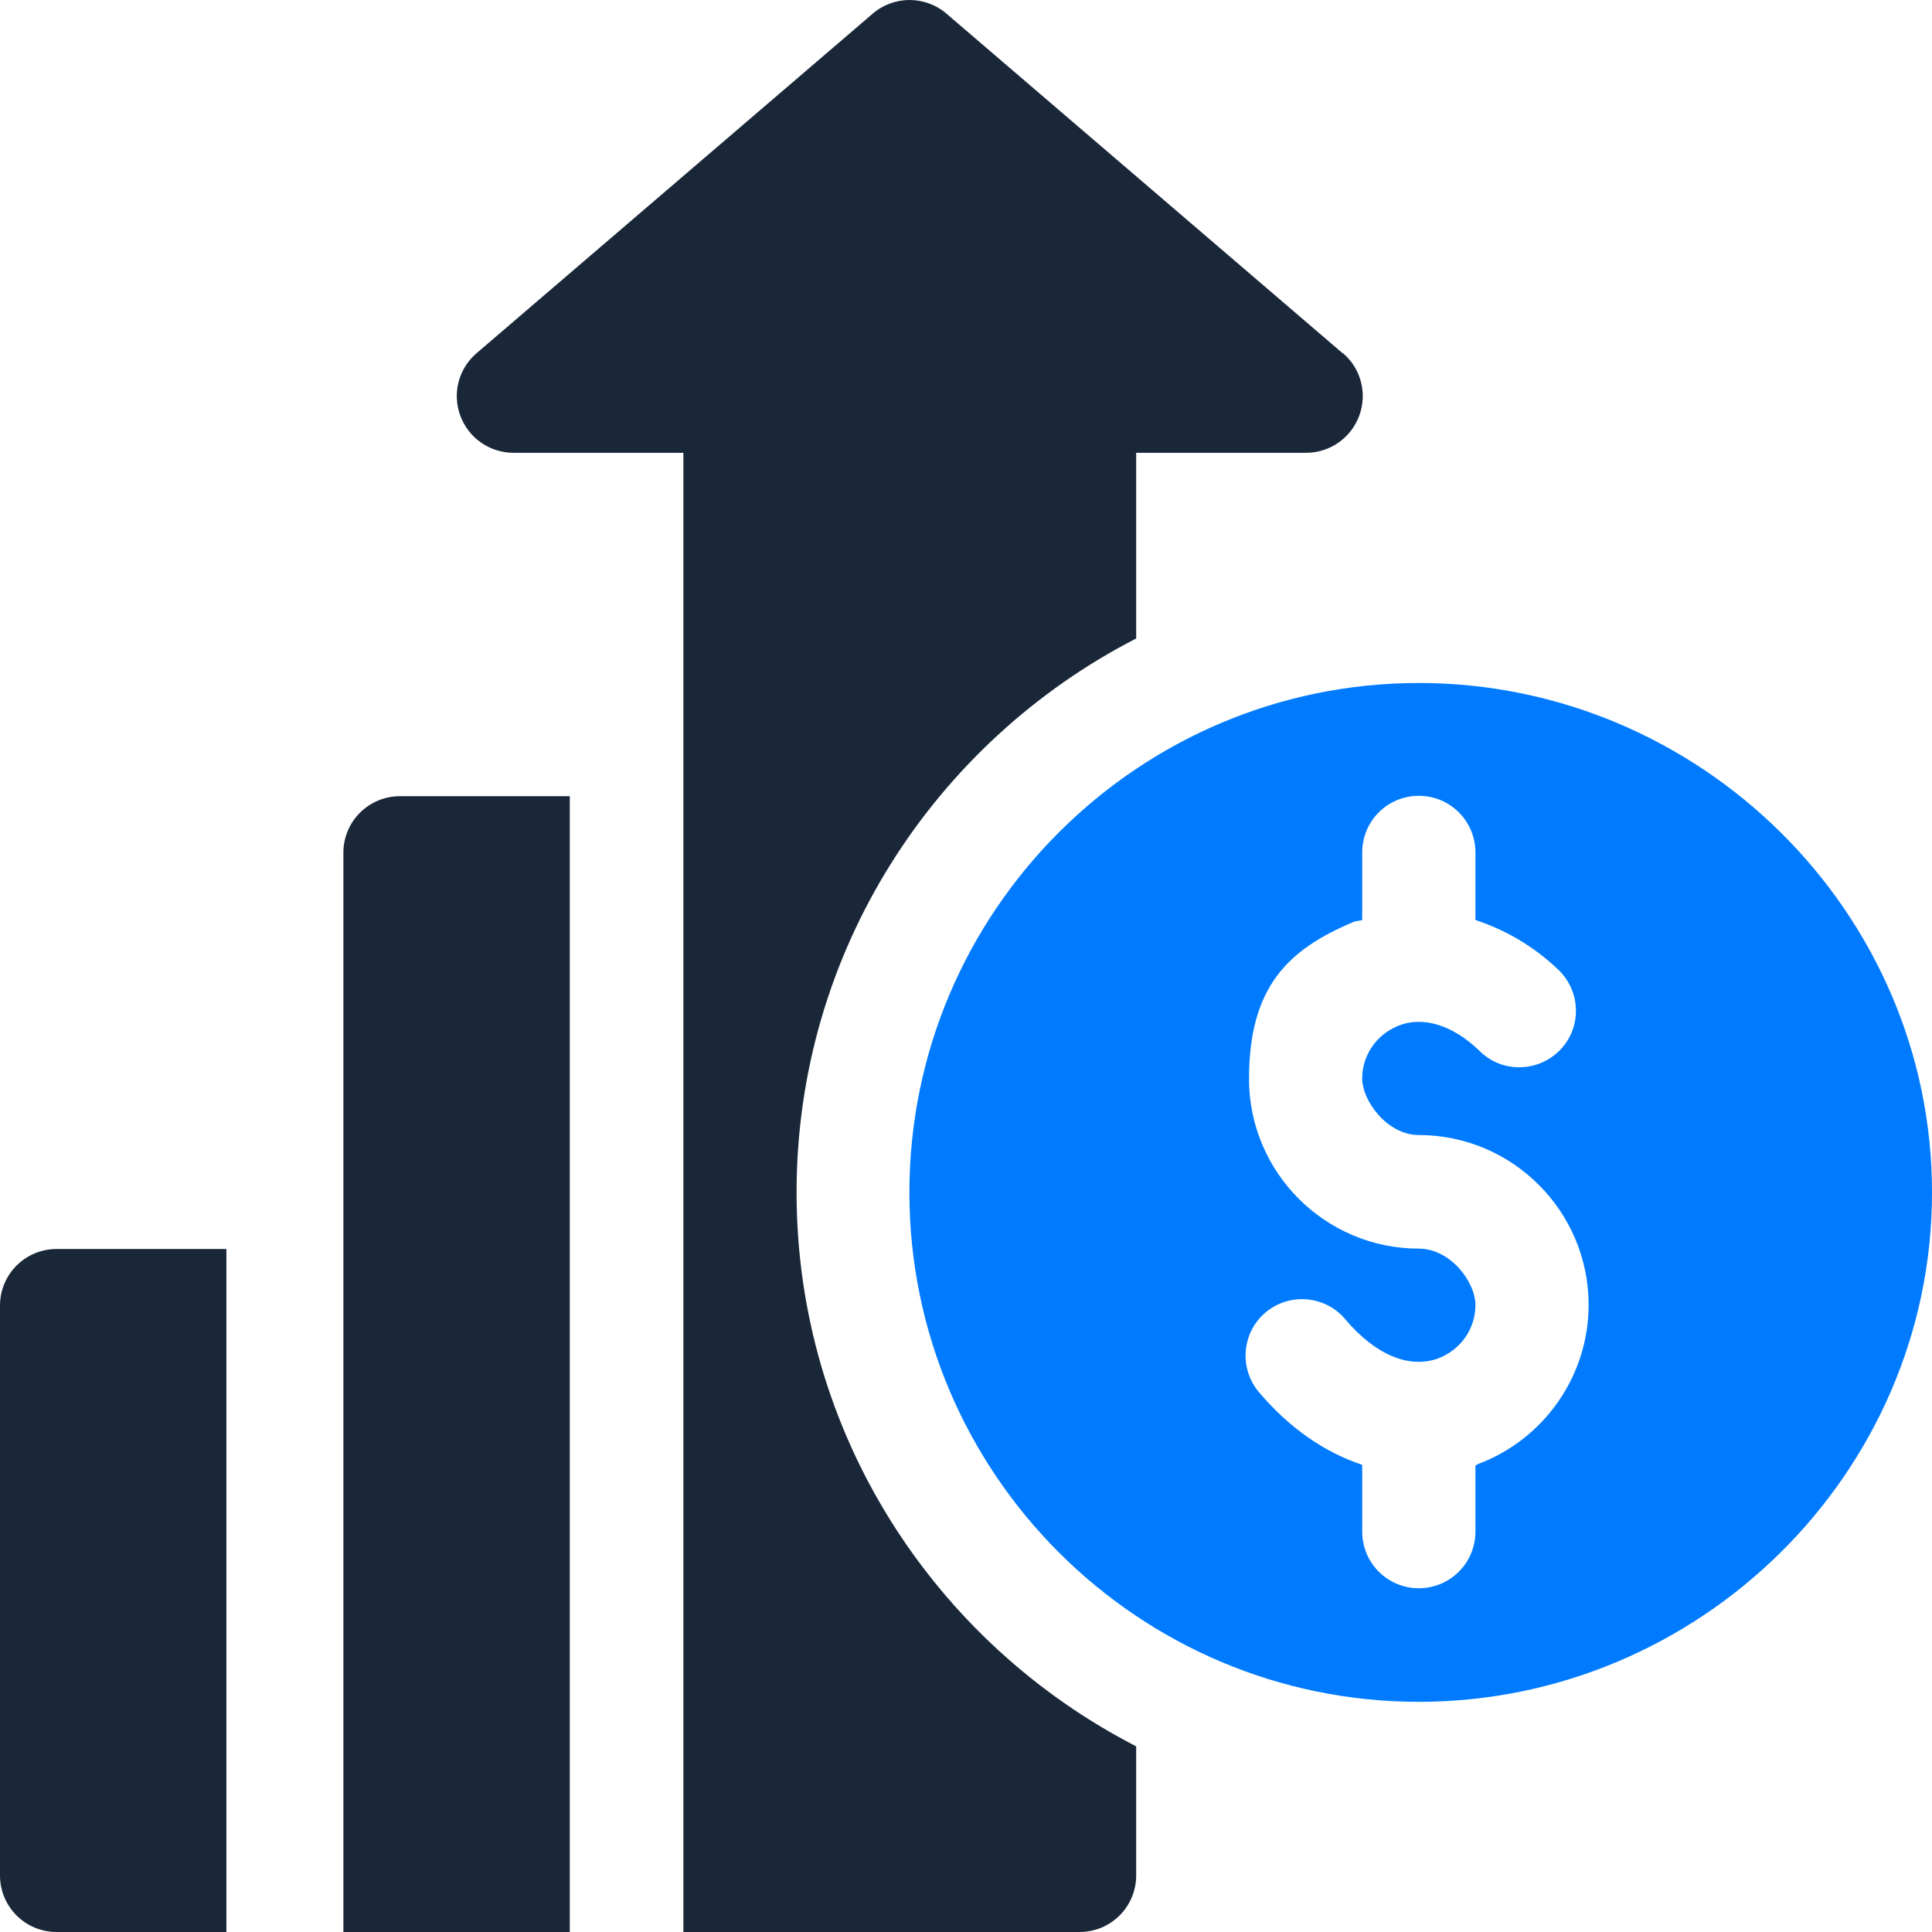
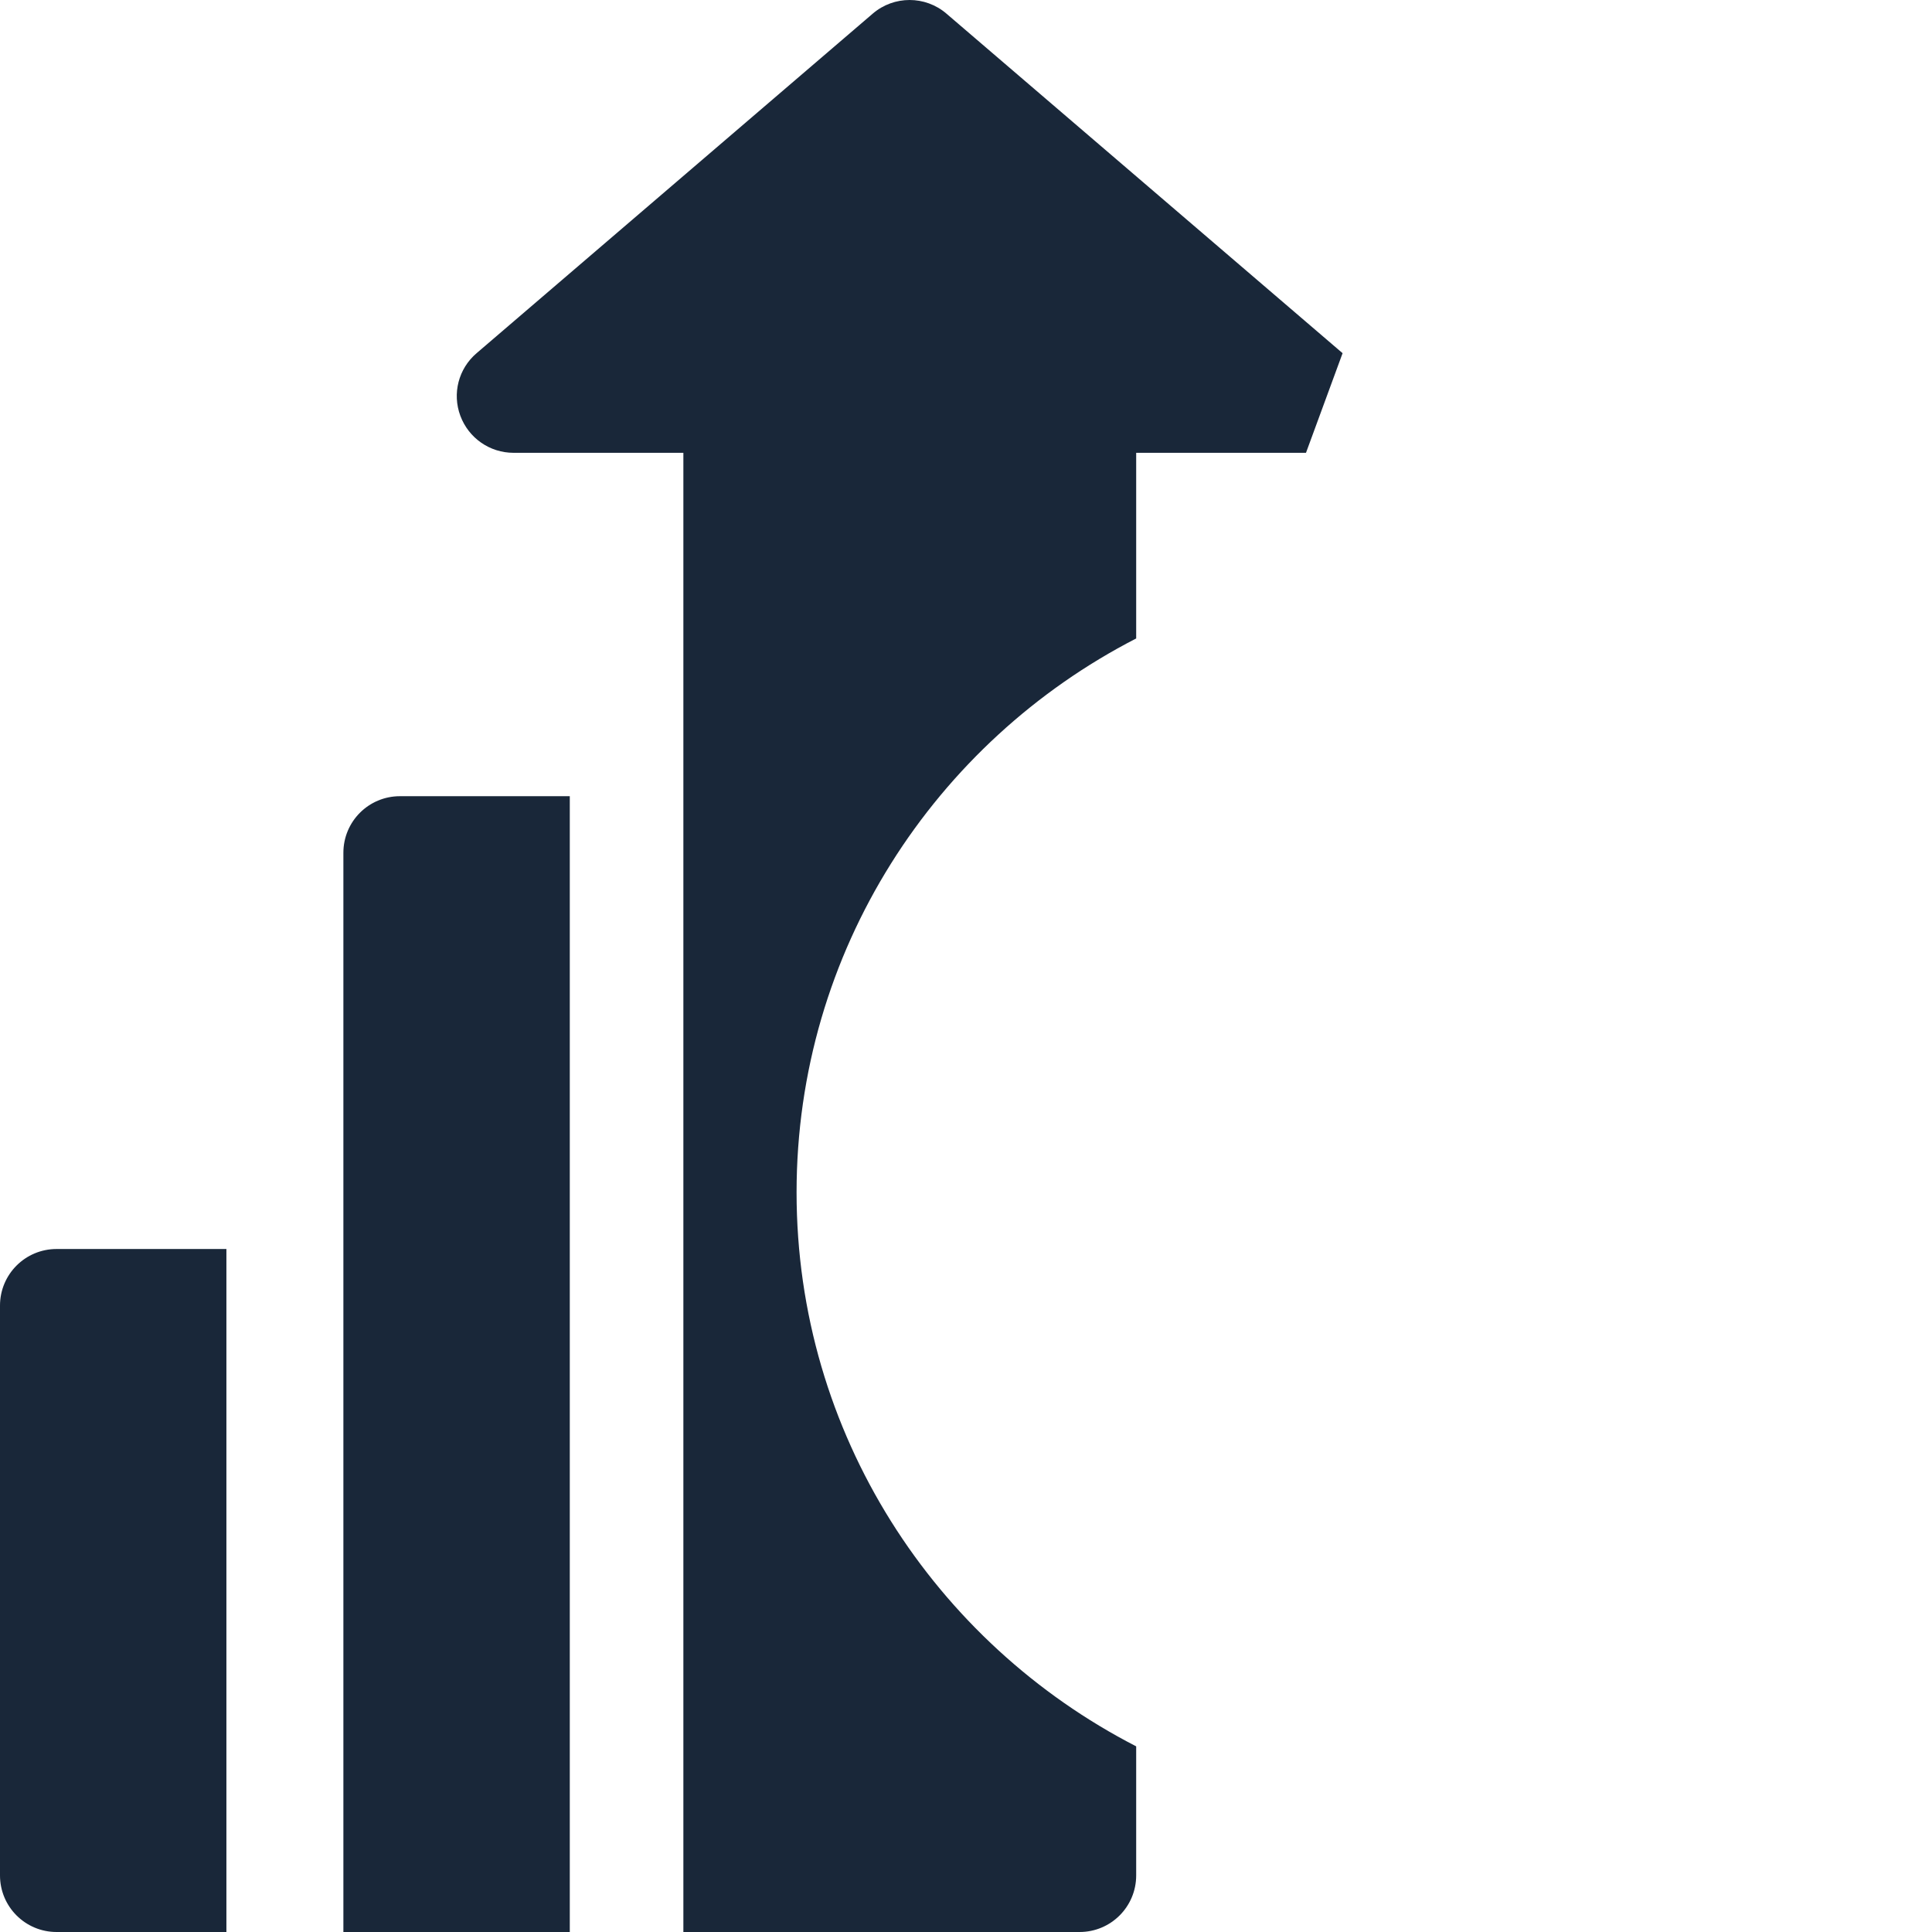
<svg xmlns="http://www.w3.org/2000/svg" viewBox="0 0 512 512">
  <defs>
    <style> .cls-1 { fill: #007bff; } .cls-2 { fill: #192739; } </style>
  </defs>
  <g>
    <g id="Capa_1">
-       <path class="cls-1" d="M376,181c-74.4,0-135,60.6-135,135s60.6,135,135,135,136-60.6,136-135-61.6-135-136-135ZM391.4,388.3c-.1,0-.3,0-.4,0v17.6c0,8.3-6.7,15-15,15s-15-6.7-15-15v-17.7c-9.9-3.3-19.3-9.7-27.4-19.3-5.3-6.3-4.5-15.8,1.8-21.1,6.3-5.3,15.8-4.5,21.1,1.8,7.9,9.4,16.9,13.2,24.6,10.4,5.9-2.2,9.9-7.8,9.9-14.1s-6.7-15-15-15c-24.8,0-45-20.2-45-45s10.8-34.4,27.5-41.5c.8-.4,1.7-.3,2.5-.6v-17.9c0-8.3,6.7-15,15-15s15,6.7,15,15v17.9c7.8,2.6,15.3,6.8,22.1,13.3,5.9,5.8,6.1,15.2.3,21.2-5.8,5.9-15.3,6.1-21.2.3-7.3-7.1-15.4-9.5-22-6.6-5.6,2.4-9.2,7.8-9.2,13.8s6.7,15,15,15c24.8,0,45,20.2,45,45,0,18.9-11.9,35.8-29.6,42.3Z" />
      <path class="cls-2" d="M15,331C6.7,331,0,337.7,0,346v151c0,8.3,6.7,15,15,15h45v-181H15Z" />
-       <path class="cls-2" d="M355.8,93.6L250.8,3.6c-5.6-4.8-13.9-4.8-19.5,0l-105,90c-4.8,4.1-6.5,10.7-4.3,16.6,2.2,5.9,7.8,9.8,14.1,9.8h45v392h105c8.3,0,15-6.7,15-15v-34.2c-53.3-27.4-90-82.8-90-146.8s36.7-119.4,90-146.8v-49.2h45c6.3,0,11.9-3.9,14.1-9.8,2.2-5.9.5-12.5-4.3-16.6Z" />
+       <path class="cls-2" d="M355.8,93.6L250.8,3.6c-5.6-4.8-13.9-4.8-19.5,0l-105,90c-4.8,4.1-6.5,10.7-4.3,16.6,2.2,5.9,7.8,9.8,14.1,9.8h45v392h105c8.3,0,15-6.7,15-15v-34.2c-53.3-27.4-90-82.8-90-146.8s36.7-119.4,90-146.8v-49.2h45Z" />
      <path class="cls-2" d="M106,211c-8.3,0-15,6.7-15,15v286h60V211h-45Z" />
    </g>
  </g>
</svg>